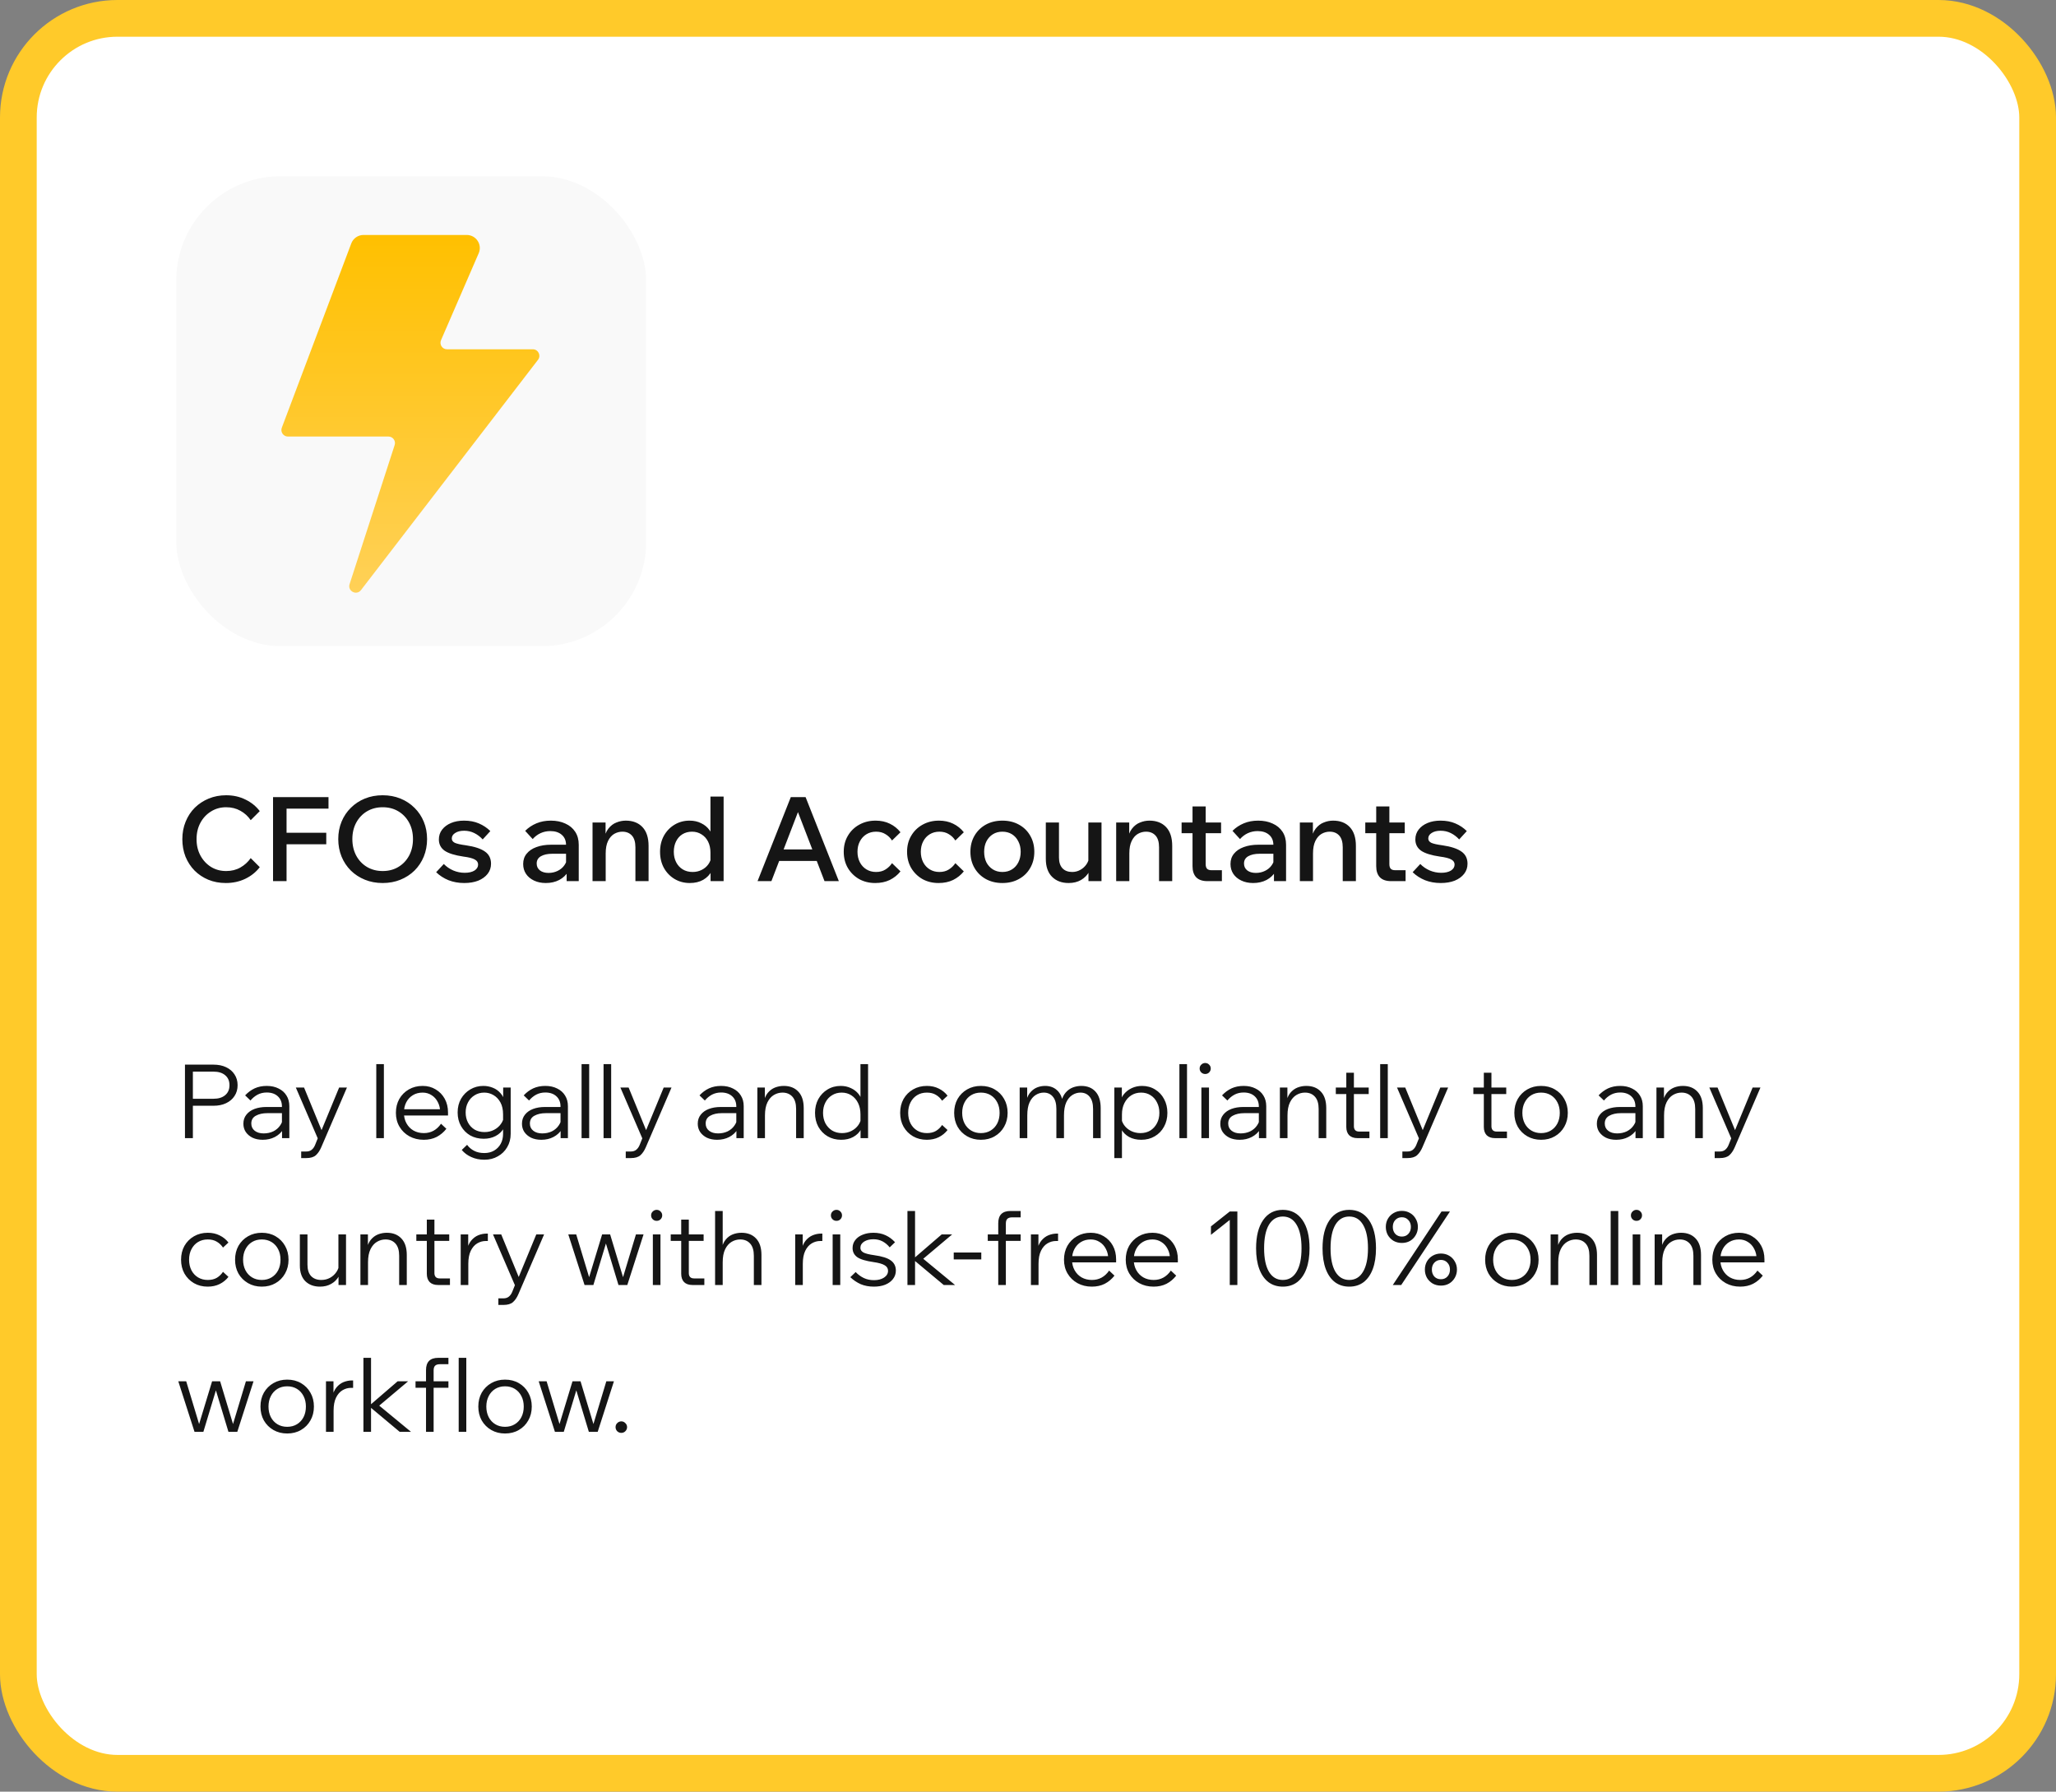
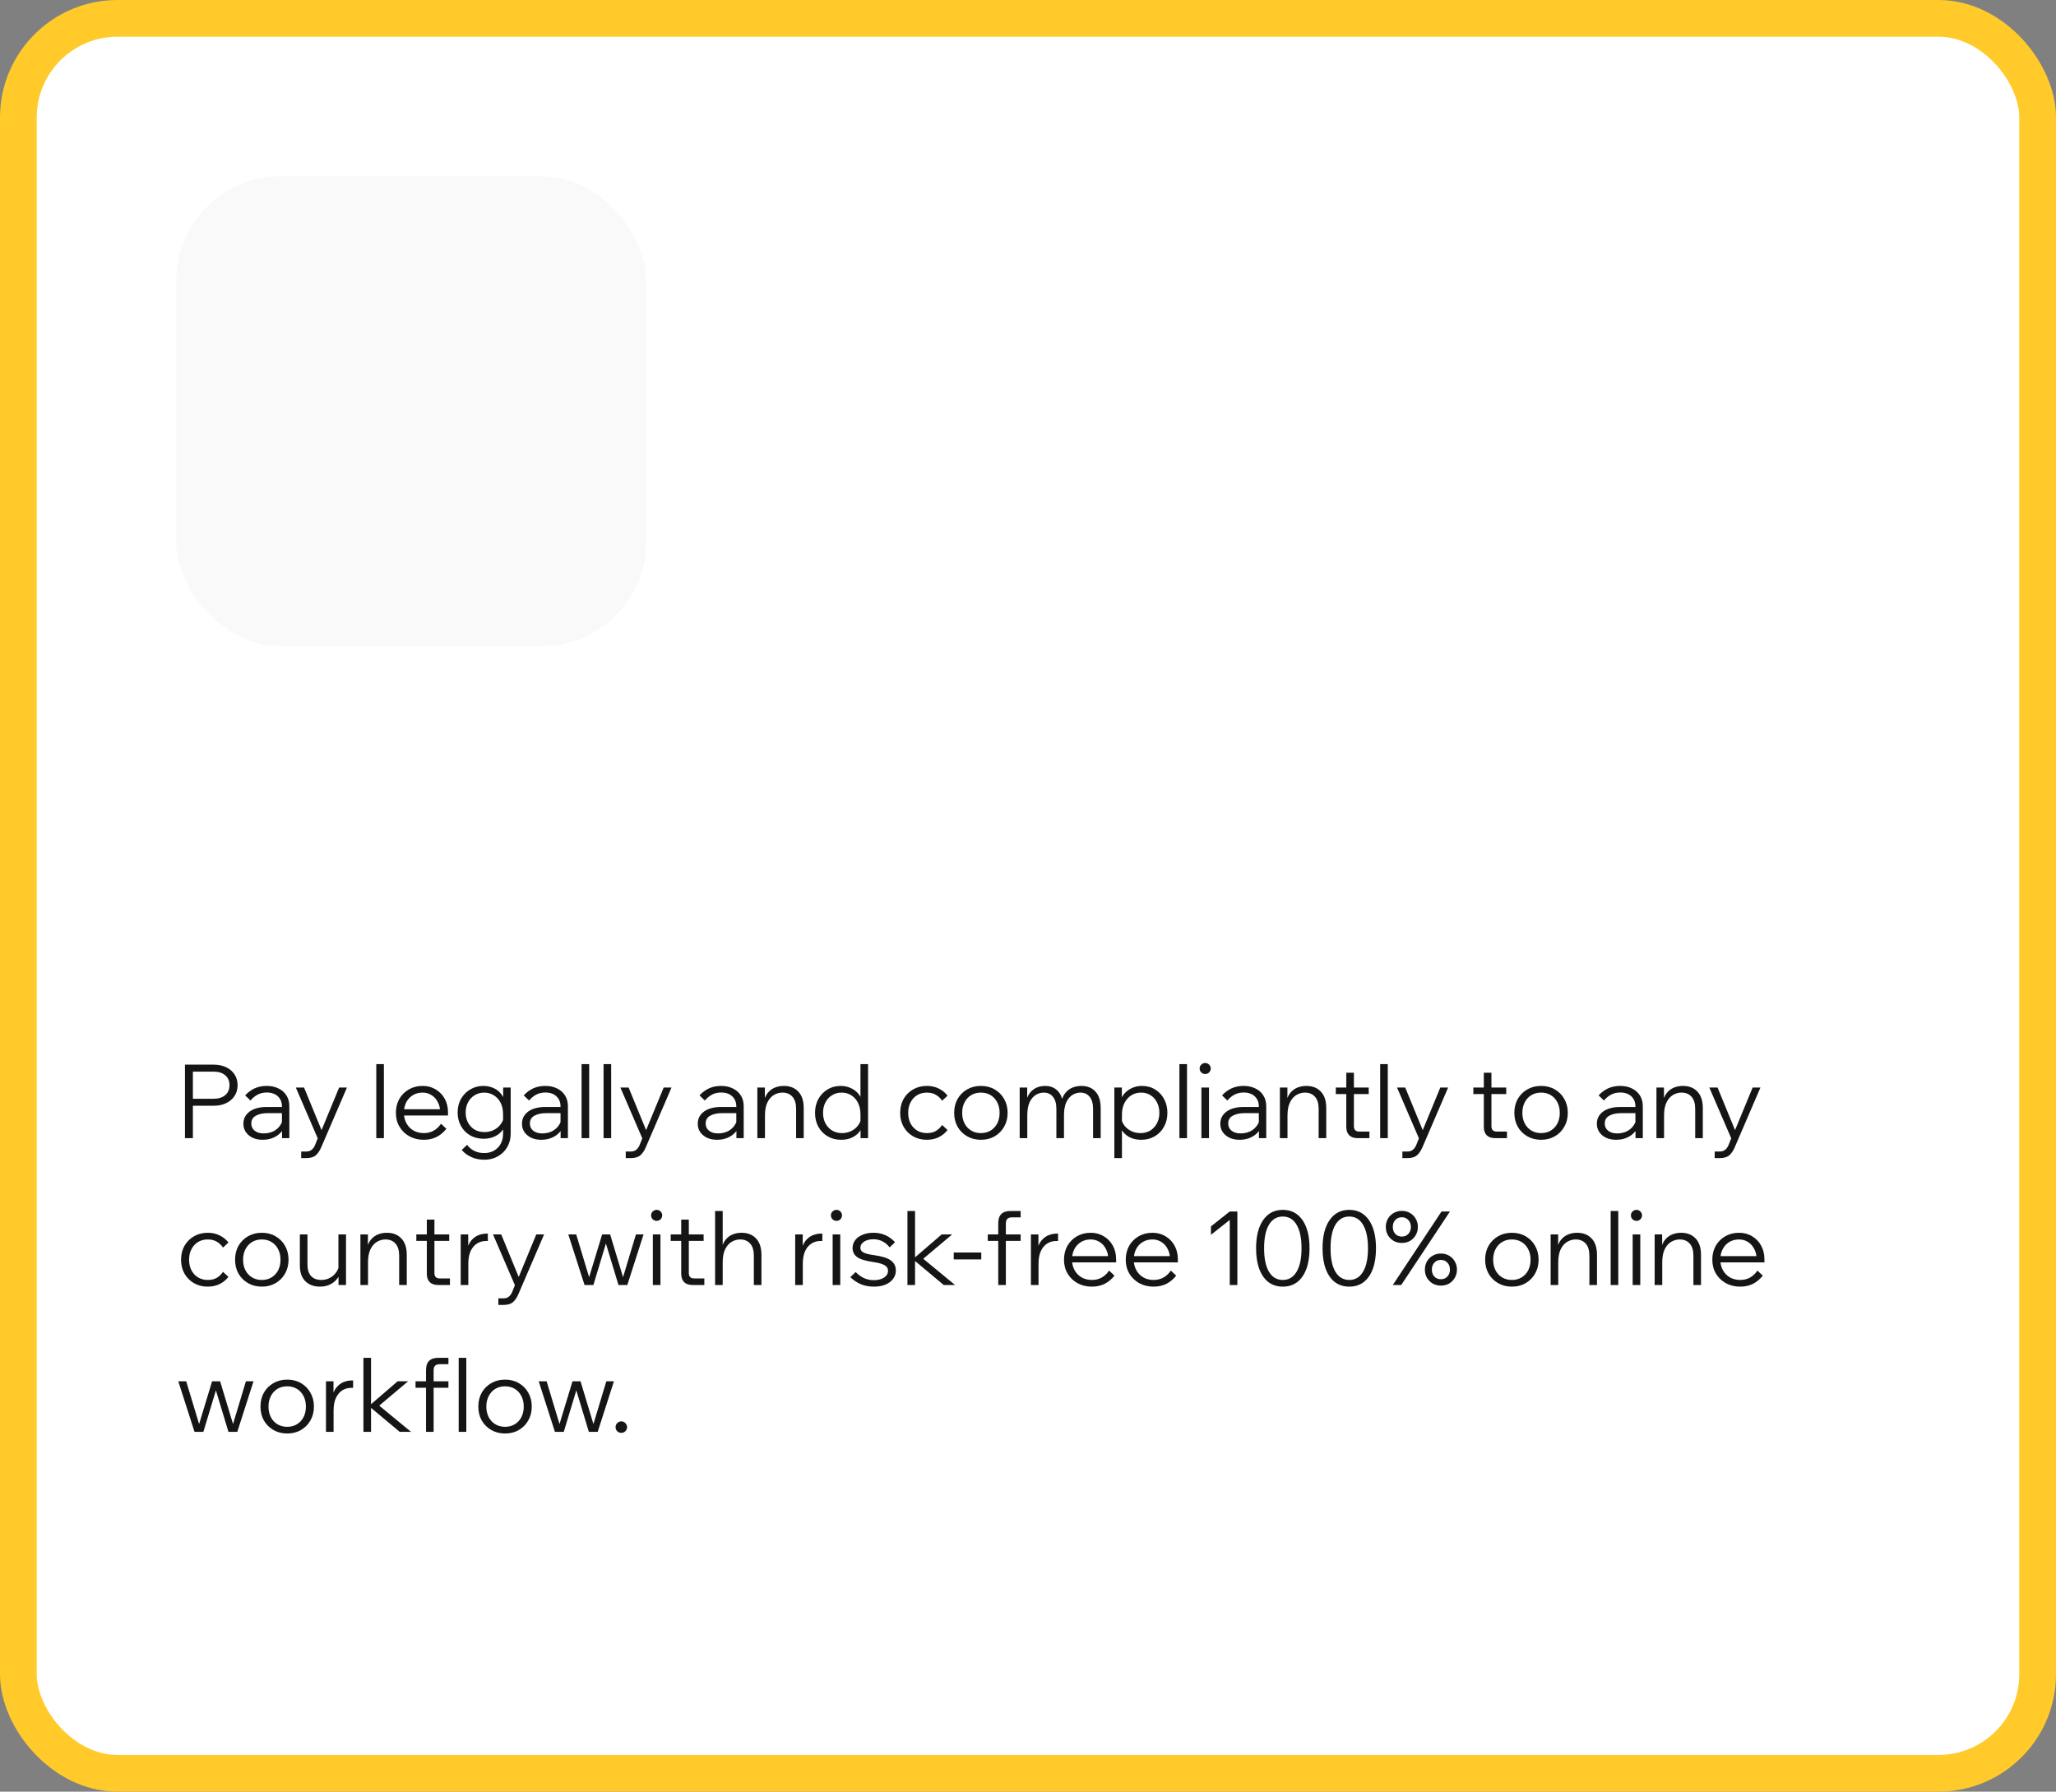
<svg xmlns="http://www.w3.org/2000/svg" width="280" height="244" viewBox="0 0 280 244" fill="none">
  <rect x="0" y="0" width="280" height="244" fill="#808080" stroke="none" />
  <rect x="2.5" y="2.5" width="275" height="239" rx="13.5" fill="white" />
  <rect x="2.5" y="2.5" width="275" height="239" rx="13.5" stroke="#FFCA2A" stroke-width="5" />
  <rect x="24" y="24" width="64" height="64" rx="14.222" fill="#F9F9F9" />
-   <path d="M38.379 58.249L47.84 33.151C48.101 32.458 48.764 32 49.504 32H63.563C64.843 32 65.703 33.311 65.194 34.485L60.061 46.327C59.807 46.914 60.237 47.569 60.877 47.569H72.566C73.303 47.569 73.72 48.416 73.27 49L49.162 80.363C48.553 81.155 47.304 80.497 47.611 79.548L53.746 60.614C53.932 60.04 53.505 59.451 52.901 59.451H39.211C38.59 59.451 38.16 58.83 38.379 58.249Z" fill="url(#paint0_linear_1043_17236)" />
-   <path d="M34.144 116.864L35.376 118.096C34.875 118.757 34.219 119.285 33.408 119.68C32.608 120.064 31.723 120.256 30.752 120.256C29.888 120.256 29.093 120.107 28.368 119.808C27.653 119.509 27.029 119.093 26.496 118.56C25.973 118.027 25.563 117.397 25.264 116.672C24.976 115.936 24.832 115.141 24.832 114.288C24.832 113.424 24.981 112.629 25.28 111.904C25.579 111.168 25.995 110.533 26.528 110C27.072 109.467 27.707 109.051 28.432 108.752C29.157 108.453 29.947 108.304 30.8 108.304C31.771 108.304 32.651 108.501 33.44 108.896C34.229 109.28 34.875 109.803 35.376 110.464L34.144 111.696C33.771 111.152 33.301 110.725 32.736 110.416C32.171 110.096 31.525 109.936 30.8 109.936C30.032 109.936 29.344 110.128 28.736 110.512C28.128 110.885 27.648 111.397 27.296 112.048C26.944 112.699 26.768 113.445 26.768 114.288C26.768 115.12 26.944 115.861 27.296 116.512C27.648 117.163 28.128 117.68 28.736 118.064C29.344 118.437 30.032 118.624 30.8 118.624C31.525 118.624 32.171 118.464 32.736 118.144C33.301 117.824 33.771 117.397 34.144 116.864ZM39.025 120H37.185V108.56H44.737V110.128H39.025V120ZM44.433 114.976H38.865V113.408H44.433V114.976ZM52.114 120.256C51.24 120.256 50.434 120.107 49.698 119.808C48.962 119.509 48.322 119.093 47.778 118.56C47.234 118.016 46.813 117.381 46.514 116.656C46.216 115.92 46.066 115.125 46.066 114.272C46.066 113.419 46.216 112.629 46.514 111.904C46.813 111.179 47.234 110.549 47.778 110.016C48.322 109.472 48.962 109.051 49.698 108.752C50.434 108.453 51.24 108.304 52.114 108.304C52.989 108.304 53.794 108.453 54.53 108.752C55.266 109.051 55.906 109.472 56.45 110.016C56.994 110.549 57.416 111.179 57.714 111.904C58.013 112.629 58.162 113.419 58.162 114.272C58.162 115.125 58.013 115.92 57.714 116.656C57.416 117.381 56.994 118.016 56.45 118.56C55.906 119.093 55.266 119.509 54.53 119.808C53.794 120.107 52.989 120.256 52.114 120.256ZM52.114 118.624C52.925 118.624 53.64 118.437 54.258 118.064C54.877 117.691 55.362 117.179 55.714 116.528C56.066 115.867 56.242 115.115 56.242 114.272C56.242 113.429 56.066 112.683 55.714 112.032C55.362 111.381 54.877 110.869 54.258 110.496C53.64 110.123 52.925 109.936 52.114 109.936C51.314 109.936 50.6 110.123 49.97 110.496C49.352 110.869 48.866 111.381 48.514 112.032C48.162 112.683 47.986 113.429 47.986 114.272C47.986 115.115 48.162 115.867 48.514 116.528C48.866 117.179 49.352 117.691 49.97 118.064C50.6 118.437 51.314 118.624 52.114 118.624ZM59.4 118.784L60.44 117.664C60.803 118.037 61.229 118.331 61.72 118.544C62.221 118.757 62.744 118.864 63.288 118.864C63.843 118.864 64.285 118.763 64.616 118.56C64.947 118.347 65.112 118.075 65.112 117.744C65.112 117.445 64.963 117.216 64.664 117.056C64.376 116.885 63.859 116.752 63.112 116.656C61.939 116.485 61.085 116.219 60.552 115.856C60.029 115.483 59.768 114.971 59.768 114.32C59.768 113.808 59.917 113.36 60.216 112.976C60.515 112.592 60.92 112.293 61.432 112.08C61.944 111.867 62.531 111.76 63.192 111.76C63.96 111.76 64.637 111.888 65.224 112.144C65.821 112.4 66.339 112.747 66.776 113.184L65.736 114.32C65.405 113.957 65.027 113.669 64.6 113.456C64.173 113.243 63.709 113.136 63.208 113.136C62.707 113.136 62.301 113.237 61.992 113.44C61.683 113.632 61.528 113.883 61.528 114.192C61.528 114.448 61.667 114.645 61.944 114.784C62.232 114.912 62.733 115.024 63.448 115.12C64.621 115.291 65.485 115.573 66.04 115.968C66.595 116.352 66.872 116.907 66.872 117.632C66.872 118.155 66.717 118.613 66.408 119.008C66.099 119.403 65.672 119.712 65.128 119.936C64.584 120.149 63.949 120.256 63.224 120.256C62.445 120.256 61.731 120.128 61.08 119.872C60.429 119.605 59.869 119.243 59.4 118.784ZM78.817 120H77.169V118.416L77.089 118.08V115.088C77.089 114.491 76.897 114.027 76.513 113.696C76.129 113.355 75.606 113.184 74.945 113.184C74.465 113.184 74.017 113.28 73.601 113.472C73.195 113.664 72.843 113.931 72.545 114.272L71.521 113.152C71.958 112.715 72.47 112.373 73.057 112.128C73.643 111.883 74.294 111.76 75.009 111.76C75.766 111.76 76.427 111.893 76.993 112.16C77.569 112.416 78.017 112.789 78.337 113.28C78.657 113.771 78.817 114.357 78.817 115.04V120ZM74.337 120.256C73.729 120.256 73.19 120.144 72.721 119.92C72.251 119.696 71.889 119.392 71.633 119.008C71.377 118.624 71.249 118.176 71.249 117.664C71.249 117.109 71.409 116.64 71.729 116.256C72.049 115.861 72.491 115.563 73.057 115.36C73.633 115.147 74.294 115.04 75.041 115.04H77.281V116.272H75.201C74.571 116.272 74.059 116.384 73.665 116.608C73.281 116.832 73.089 117.163 73.089 117.6C73.089 117.995 73.238 118.309 73.537 118.544C73.835 118.768 74.225 118.88 74.705 118.88C75.163 118.88 75.585 118.784 75.969 118.592C76.353 118.4 76.657 118.139 76.881 117.808C77.115 117.467 77.249 117.077 77.281 116.64L77.857 116.912C77.857 117.563 77.707 118.144 77.409 118.656C77.11 119.157 76.694 119.552 76.161 119.84C75.627 120.117 75.019 120.256 74.337 120.256ZM88.327 120H86.535V115.392C86.535 114.677 86.375 114.144 86.055 113.792C85.735 113.44 85.303 113.264 84.759 113.264C84.365 113.264 83.991 113.365 83.639 113.568C83.298 113.771 83.02 114.091 82.807 114.528C82.594 114.965 82.487 115.531 82.487 116.224V120H80.695V112.016H82.471V114.48H82.231C82.338 113.776 82.546 113.232 82.855 112.848C83.165 112.453 83.527 112.176 83.943 112.016C84.359 111.845 84.786 111.76 85.223 111.76C86.183 111.76 86.941 112.053 87.495 112.64C88.05 113.227 88.327 114.08 88.327 115.2V120ZM98.547 120H96.771V118.016L96.755 117.936V116.128C96.755 115.552 96.648 115.051 96.435 114.624C96.221 114.197 95.923 113.867 95.539 113.632C95.165 113.387 94.733 113.264 94.243 113.264C93.752 113.264 93.315 113.381 92.931 113.616C92.557 113.851 92.269 114.176 92.067 114.592C91.864 115.008 91.763 115.477 91.763 116C91.763 116.533 91.869 117.008 92.083 117.424C92.296 117.84 92.595 118.165 92.979 118.4C93.363 118.635 93.811 118.752 94.323 118.752C94.771 118.752 95.176 118.661 95.539 118.48C95.912 118.299 96.216 118.048 96.451 117.728C96.685 117.408 96.829 117.04 96.883 116.624L97.251 116.912C97.304 117.541 97.197 118.112 96.931 118.624C96.664 119.125 96.275 119.525 95.763 119.824C95.251 120.112 94.643 120.256 93.939 120.256C93.181 120.256 92.493 120.075 91.875 119.712C91.267 119.349 90.781 118.848 90.419 118.208C90.067 117.568 89.891 116.832 89.891 116C89.891 115.179 90.067 114.448 90.419 113.808C90.781 113.168 91.267 112.667 91.875 112.304C92.483 111.941 93.16 111.76 93.907 111.76C94.504 111.76 95.032 111.877 95.491 112.112C95.96 112.336 96.339 112.651 96.627 113.056C96.925 113.461 97.112 113.936 97.187 114.48H96.755V108.48H98.547V120ZM111.968 117.248H105.376V115.68H111.968V117.248ZM114.24 120H112.288L108.368 109.808H108.976L105.056 120H103.168L107.696 108.56H109.712L114.24 120ZM121.482 117.552L122.634 118.672C122.24 119.163 121.754 119.552 121.178 119.84C120.602 120.117 119.941 120.256 119.194 120.256C118.373 120.256 117.637 120.075 116.986 119.712C116.346 119.339 115.84 118.837 115.466 118.208C115.093 117.568 114.906 116.832 114.906 116C114.906 115.179 115.093 114.453 115.466 113.824C115.84 113.184 116.352 112.683 117.002 112.32C117.664 111.947 118.41 111.76 119.242 111.76C119.968 111.76 120.613 111.899 121.178 112.176C121.754 112.453 122.24 112.843 122.634 113.344L121.482 114.464C121.248 114.101 120.949 113.813 120.586 113.6C120.234 113.376 119.808 113.264 119.306 113.264C118.816 113.264 118.378 113.381 117.994 113.616C117.61 113.851 117.312 114.176 117.098 114.592C116.885 114.997 116.778 115.467 116.778 116C116.778 116.533 116.885 117.008 117.098 117.424C117.312 117.84 117.61 118.165 117.994 118.4C118.378 118.635 118.816 118.752 119.306 118.752C119.808 118.752 120.234 118.64 120.586 118.416C120.949 118.192 121.248 117.904 121.482 117.552ZM130.107 117.552L131.259 118.672C130.865 119.163 130.379 119.552 129.803 119.84C129.227 120.117 128.566 120.256 127.819 120.256C126.998 120.256 126.262 120.075 125.611 119.712C124.971 119.339 124.465 118.837 124.091 118.208C123.718 117.568 123.531 116.832 123.531 116C123.531 115.179 123.718 114.453 124.091 113.824C124.465 113.184 124.977 112.683 125.627 112.32C126.289 111.947 127.035 111.76 127.867 111.76C128.593 111.76 129.238 111.899 129.803 112.176C130.379 112.453 130.865 112.843 131.259 113.344L130.107 114.464C129.873 114.101 129.574 113.813 129.211 113.6C128.859 113.376 128.433 113.264 127.931 113.264C127.441 113.264 127.003 113.381 126.619 113.616C126.235 113.851 125.937 114.176 125.723 114.592C125.51 114.997 125.403 115.467 125.403 116C125.403 116.533 125.51 117.008 125.723 117.424C125.937 117.84 126.235 118.165 126.619 118.4C127.003 118.635 127.441 118.752 127.931 118.752C128.433 118.752 128.859 118.64 129.211 118.416C129.574 118.192 129.873 117.904 130.107 117.552ZM136.508 120.256C135.666 120.256 134.914 120.075 134.252 119.712C133.602 119.349 133.09 118.848 132.716 118.208C132.343 117.568 132.156 116.832 132.156 116C132.156 115.179 132.343 114.448 132.716 113.808C133.09 113.168 133.602 112.667 134.252 112.304C134.914 111.941 135.666 111.76 136.508 111.76C137.362 111.76 138.114 111.941 138.764 112.304C139.426 112.667 139.938 113.168 140.3 113.808C140.674 114.448 140.86 115.179 140.86 116C140.86 116.832 140.674 117.568 140.3 118.208C139.938 118.848 139.426 119.349 138.764 119.712C138.114 120.075 137.362 120.256 136.508 120.256ZM136.508 118.752C137.01 118.752 137.447 118.635 137.82 118.4C138.194 118.165 138.482 117.845 138.684 117.44C138.898 117.024 139.004 116.544 139.004 116C139.004 115.467 138.898 114.997 138.684 114.592C138.482 114.176 138.194 113.851 137.82 113.616C137.447 113.381 137.01 113.264 136.508 113.264C136.018 113.264 135.586 113.381 135.212 113.616C134.839 113.851 134.546 114.176 134.332 114.592C134.13 114.997 134.028 115.467 134.028 116C134.028 116.544 134.13 117.024 134.332 117.44C134.546 117.845 134.839 118.165 135.212 118.4C135.586 118.635 136.018 118.752 136.508 118.752ZM150.011 120H148.235V118.464L148.219 118.016V112.016H150.011V120ZM148.347 116.624L148.715 116.928C148.747 117.579 148.63 118.155 148.363 118.656C148.097 119.157 147.718 119.552 147.227 119.84C146.747 120.117 146.182 120.256 145.531 120.256C144.593 120.256 143.841 119.973 143.275 119.408C142.71 118.843 142.427 118.027 142.427 116.96V112.016H144.219V116.784C144.219 117.424 144.379 117.915 144.699 118.256C145.019 118.587 145.457 118.752 146.011 118.752C146.406 118.752 146.769 118.661 147.099 118.48C147.441 118.299 147.723 118.048 147.947 117.728C148.171 117.408 148.305 117.04 148.347 116.624ZM159.64 120H157.848V115.392C157.848 114.677 157.688 114.144 157.368 113.792C157.048 113.44 156.616 113.264 156.072 113.264C155.677 113.264 155.304 113.365 154.952 113.568C154.61 113.771 154.333 114.091 154.12 114.528C153.906 114.965 153.8 115.531 153.8 116.224V120H152.008V112.016H153.784V114.48H153.544C153.65 113.776 153.858 113.232 154.168 112.848C154.477 112.453 154.84 112.176 155.256 112.016C155.672 111.845 156.098 111.76 156.536 111.76C157.496 111.76 158.253 112.053 158.808 112.64C159.362 113.227 159.64 114.08 159.64 115.2V120ZM166.406 120H164.438C163.766 120 163.26 119.829 162.918 119.488C162.577 119.136 162.406 118.629 162.406 117.968V109.824H164.198V117.696C164.198 117.973 164.262 118.181 164.39 118.32C164.518 118.448 164.721 118.512 164.998 118.512H166.406V120ZM166.294 113.472H160.918V112.016H166.294V113.472ZM175.145 120H173.497V118.416L173.417 118.08V115.088C173.417 114.491 173.225 114.027 172.841 113.696C172.457 113.355 171.934 113.184 171.273 113.184C170.793 113.184 170.345 113.28 169.929 113.472C169.523 113.664 169.171 113.931 168.873 114.272L167.849 113.152C168.286 112.715 168.798 112.373 169.385 112.128C169.971 111.883 170.622 111.76 171.337 111.76C172.094 111.76 172.755 111.893 173.321 112.16C173.897 112.416 174.345 112.789 174.665 113.28C174.985 113.771 175.145 114.357 175.145 115.04V120ZM170.665 120.256C170.057 120.256 169.518 120.144 169.049 119.92C168.579 119.696 168.217 119.392 167.961 119.008C167.705 118.624 167.577 118.176 167.577 117.664C167.577 117.109 167.737 116.64 168.057 116.256C168.377 115.861 168.819 115.563 169.385 115.36C169.961 115.147 170.622 115.04 171.369 115.04H173.609V116.272H171.529C170.899 116.272 170.387 116.384 169.993 116.608C169.609 116.832 169.417 117.163 169.417 117.6C169.417 117.995 169.566 118.309 169.865 118.544C170.163 118.768 170.553 118.88 171.033 118.88C171.491 118.88 171.913 118.784 172.297 118.592C172.681 118.4 172.985 118.139 173.209 117.808C173.443 117.467 173.577 117.077 173.609 116.64L174.185 116.912C174.185 117.563 174.035 118.144 173.737 118.656C173.438 119.157 173.022 119.552 172.489 119.84C171.955 120.117 171.347 120.256 170.665 120.256ZM184.655 120H182.863V115.392C182.863 114.677 182.703 114.144 182.383 113.792C182.063 113.44 181.631 113.264 181.087 113.264C180.693 113.264 180.319 113.365 179.967 113.568C179.626 113.771 179.349 114.091 179.135 114.528C178.922 114.965 178.815 115.531 178.815 116.224V120H177.023V112.016H178.799V114.48H178.559C178.666 113.776 178.874 113.232 179.183 112.848C179.493 112.453 179.855 112.176 180.271 112.016C180.687 111.845 181.114 111.76 181.551 111.76C182.511 111.76 183.269 112.053 183.823 112.64C184.378 113.227 184.655 114.08 184.655 115.2V120ZM191.422 120H189.454C188.782 120 188.275 119.829 187.934 119.488C187.593 119.136 187.422 118.629 187.422 117.968V109.824H189.214V117.696C189.214 117.973 189.278 118.181 189.406 118.32C189.534 118.448 189.737 118.512 190.014 118.512H191.422V120ZM191.31 113.472H185.934V112.016H191.31V113.472ZM192.384 118.784L193.424 117.664C193.787 118.037 194.214 118.331 194.704 118.544C195.206 118.757 195.728 118.864 196.272 118.864C196.827 118.864 197.27 118.763 197.6 118.56C197.931 118.347 198.096 118.075 198.096 117.744C198.096 117.445 197.947 117.216 197.648 117.056C197.36 116.885 196.843 116.752 196.096 116.656C194.923 116.485 194.07 116.219 193.536 115.856C193.014 115.483 192.752 114.971 192.752 114.32C192.752 113.808 192.902 113.36 193.2 112.976C193.499 112.592 193.904 112.293 194.416 112.08C194.928 111.867 195.515 111.76 196.176 111.76C196.944 111.76 197.622 111.888 198.208 112.144C198.806 112.4 199.323 112.747 199.76 113.184L198.72 114.32C198.39 113.957 198.011 113.669 197.584 113.456C197.158 113.243 196.694 113.136 196.192 113.136C195.691 113.136 195.286 113.237 194.976 113.44C194.667 113.632 194.512 113.883 194.512 114.192C194.512 114.448 194.651 114.645 194.928 114.784C195.216 114.912 195.718 115.024 196.432 115.12C197.606 115.291 198.47 115.573 199.024 115.968C199.579 116.352 199.856 116.907 199.856 117.632C199.856 118.155 199.702 118.613 199.392 119.008C199.083 119.403 198.656 119.712 198.112 119.936C197.568 120.149 196.934 120.256 196.208 120.256C195.43 120.256 194.715 120.128 194.064 119.872C193.414 119.605 192.854 119.243 192.384 118.784Z" fill="#151515" />
  <path d="M26.268 155H25.19V144.99H29.068C29.731 144.99 30.305 145.107 30.79 145.34C31.285 145.573 31.667 145.9 31.938 146.32C32.218 146.74 32.358 147.23 32.358 147.79C32.358 148.35 32.218 148.84 31.938 149.26C31.667 149.68 31.285 150.007 30.79 150.24C30.305 150.473 29.731 150.59 29.068 150.59H26.128V149.638H29.068C29.749 149.638 30.281 149.475 30.664 149.148C31.056 148.821 31.252 148.369 31.252 147.79C31.252 147.211 31.056 146.759 30.664 146.432C30.281 146.105 29.749 145.942 29.068 145.942H26.268V155ZM39.404 155H38.41V153.656L38.396 153.264V150.688C38.396 150.109 38.209 149.647 37.836 149.302C37.463 148.957 36.959 148.784 36.324 148.784C35.867 148.784 35.451 148.882 35.078 149.078C34.714 149.274 34.392 149.54 34.112 149.876L33.384 149.176C33.767 148.765 34.196 148.448 34.672 148.224C35.157 148 35.708 147.888 36.324 147.888C36.94 147.888 37.477 148.005 37.934 148.238C38.401 148.462 38.76 148.779 39.012 149.19C39.273 149.601 39.404 150.086 39.404 150.646V155ZM35.778 155.224C35.255 155.224 34.793 155.131 34.392 154.944C34 154.748 33.692 154.487 33.468 154.16C33.253 153.833 33.146 153.46 33.146 153.04C33.146 152.555 33.281 152.144 33.552 151.808C33.823 151.463 34.191 151.201 34.658 151.024C35.134 150.847 35.671 150.758 36.268 150.758H38.536V151.598H36.408C35.783 151.598 35.26 151.715 34.84 151.948C34.429 152.172 34.224 152.527 34.224 153.012C34.224 153.423 34.378 153.749 34.686 153.992C34.994 154.235 35.4 154.356 35.904 154.356C36.389 154.356 36.828 154.263 37.22 154.076C37.612 153.88 37.925 153.609 38.158 153.264C38.401 152.919 38.536 152.522 38.564 152.074L38.984 152.312C38.984 152.872 38.844 153.371 38.564 153.81C38.293 154.249 37.915 154.594 37.43 154.846C36.945 155.098 36.394 155.224 35.778 155.224ZM46.184 148.112H47.248L43.748 156.246C43.552 156.703 43.309 157.063 43.02 157.324C42.73 157.585 42.292 157.716 41.704 157.716H41.018V156.82H41.704C42.002 156.82 42.245 156.745 42.432 156.596C42.628 156.447 42.786 156.227 42.908 155.938L43.272 155.028L40.29 148.112H41.41L44.014 154.454H43.566L46.184 148.112ZM52.28 155H51.244V144.92H52.28V155ZM60.062 153.04L60.79 153.726C60.426 154.193 59.987 154.561 59.474 154.832C58.961 155.093 58.373 155.224 57.71 155.224C56.982 155.224 56.328 155.065 55.75 154.748C55.181 154.431 54.733 153.997 54.406 153.446C54.079 152.895 53.916 152.265 53.916 151.556C53.916 150.847 54.07 150.217 54.378 149.666C54.695 149.115 55.129 148.681 55.68 148.364C56.23 148.047 56.856 147.888 57.556 147.888C58.228 147.888 58.821 148.047 59.334 148.364C59.856 148.672 60.267 149.097 60.566 149.638C60.864 150.179 61.014 150.805 61.014 151.514V151.598H59.95V151.514C59.95 150.973 59.843 150.501 59.628 150.1C59.422 149.689 59.138 149.372 58.774 149.148C58.419 148.915 58.013 148.798 57.556 148.798C57.052 148.798 56.608 148.915 56.226 149.148C55.843 149.381 55.544 149.703 55.33 150.114C55.115 150.525 55.008 151.001 55.008 151.542C55.008 152.083 55.124 152.564 55.358 152.984C55.591 153.404 55.908 153.731 56.31 153.964C56.721 154.197 57.192 154.314 57.724 154.314C58.694 154.314 59.474 153.889 60.062 153.04ZM61.014 151.92H54.784V151.066H60.79L61.014 151.514V151.92ZM69.548 154.412C69.548 155.093 69.389 155.7 69.072 156.232C68.764 156.764 68.339 157.179 67.798 157.478C67.266 157.786 66.655 157.94 65.964 157.94C65.311 157.94 64.718 157.819 64.186 157.576C63.663 157.343 63.229 157.021 62.884 156.61L63.612 155.91C63.864 156.255 64.181 156.526 64.564 156.722C64.947 156.927 65.413 157.03 65.964 157.03C66.468 157.03 66.911 156.918 67.294 156.694C67.677 156.47 67.975 156.162 68.19 155.77C68.405 155.378 68.512 154.925 68.512 154.412V151.766C68.512 151.113 68.391 150.567 68.148 150.128C67.905 149.689 67.588 149.358 67.196 149.134C66.813 148.91 66.398 148.798 65.95 148.798C65.455 148.798 65.017 148.919 64.634 149.162C64.251 149.395 63.953 149.717 63.738 150.128C63.523 150.529 63.416 150.987 63.416 151.5C63.416 152.023 63.523 152.485 63.738 152.886C63.953 153.287 64.251 153.605 64.634 153.838C65.026 154.062 65.479 154.174 65.992 154.174C66.459 154.174 66.883 154.076 67.266 153.88C67.658 153.684 67.975 153.413 68.218 153.068C68.47 152.723 68.615 152.326 68.652 151.878L68.862 152.158C68.937 152.727 68.848 153.231 68.596 153.67C68.344 154.109 67.98 154.454 67.504 154.706C67.028 154.958 66.487 155.084 65.88 155.084C65.199 155.084 64.587 154.935 64.046 154.636C63.514 154.328 63.094 153.903 62.786 153.362C62.478 152.821 62.324 152.2 62.324 151.5C62.324 150.8 62.478 150.179 62.786 149.638C63.103 149.097 63.523 148.672 64.046 148.364C64.578 148.047 65.171 147.888 65.824 147.888C66.281 147.888 66.715 147.972 67.126 148.14C67.546 148.308 67.901 148.565 68.19 148.91C68.489 149.246 68.685 149.675 68.778 150.198H68.526V148.112H69.548V154.412ZM77.343 155H76.349V153.656L76.335 153.264V150.688C76.335 150.109 76.149 149.647 75.775 149.302C75.402 148.957 74.898 148.784 74.263 148.784C73.806 148.784 73.391 148.882 73.017 149.078C72.653 149.274 72.331 149.54 72.051 149.876L71.323 149.176C71.706 148.765 72.135 148.448 72.611 148.224C73.097 148 73.647 147.888 74.263 147.888C74.879 147.888 75.416 148.005 75.873 148.238C76.34 148.462 76.699 148.779 76.951 149.19C77.213 149.601 77.343 150.086 77.343 150.646V155ZM73.717 155.224C73.195 155.224 72.733 155.131 72.331 154.944C71.939 154.748 71.631 154.487 71.407 154.16C71.193 153.833 71.085 153.46 71.085 153.04C71.085 152.555 71.221 152.144 71.491 151.808C71.762 151.463 72.131 151.201 72.597 151.024C73.073 150.847 73.61 150.758 74.207 150.758H76.475V151.598H74.347C73.722 151.598 73.199 151.715 72.779 151.948C72.369 152.172 72.163 152.527 72.163 153.012C72.163 153.423 72.317 153.749 72.625 153.992C72.933 154.235 73.339 154.356 73.843 154.356C74.329 154.356 74.767 154.263 75.159 154.076C75.551 153.88 75.864 153.609 76.097 153.264C76.34 152.919 76.475 152.522 76.503 152.074L76.923 152.312C76.923 152.872 76.783 153.371 76.503 153.81C76.233 154.249 75.855 154.594 75.369 154.846C74.884 155.098 74.333 155.224 73.717 155.224ZM80.239 155H79.203V144.92H80.239V155ZM83.233 155H82.197V144.92H83.233V155ZM90.385 148.112H91.449L87.949 156.246C87.753 156.703 87.51 157.063 87.221 157.324C86.932 157.585 86.493 157.716 85.905 157.716H85.219V156.82H85.905C86.204 156.82 86.446 156.745 86.633 156.596C86.829 156.447 86.988 156.227 87.109 155.938L87.473 155.028L84.491 148.112H85.611L88.215 154.454H87.767L90.385 148.112ZM101.283 155H100.289V153.656L100.275 153.264V150.688C100.275 150.109 100.088 149.647 99.715 149.302C99.341 148.957 98.838 148.784 98.203 148.784C97.746 148.784 97.33 148.882 96.957 149.078C96.593 149.274 96.271 149.54 95.991 149.876L95.263 149.176C95.645 148.765 96.075 148.448 96.551 148.224C97.036 148 97.587 147.888 98.203 147.888C98.819 147.888 99.356 148.005 99.813 148.238C100.28 148.462 100.639 148.779 100.891 149.19C101.152 149.601 101.283 150.086 101.283 150.646V155ZM97.657 155.224C97.134 155.224 96.672 155.131 96.271 154.944C95.879 154.748 95.571 154.487 95.347 154.16C95.132 153.833 95.025 153.46 95.025 153.04C95.025 152.555 95.16 152.144 95.431 151.808C95.701 151.463 96.07 151.201 96.537 151.024C97.013 150.847 97.549 150.758 98.147 150.758H100.415V151.598H98.287C97.662 151.598 97.139 151.715 96.719 151.948C96.308 152.172 96.103 152.527 96.103 153.012C96.103 153.423 96.257 153.749 96.565 153.992C96.873 154.235 97.279 154.356 97.783 154.356C98.268 154.356 98.707 154.263 99.099 154.076C99.491 153.88 99.803 153.609 100.037 153.264C100.28 152.919 100.415 152.522 100.443 152.074L100.863 152.312C100.863 152.872 100.723 153.371 100.443 153.81C100.172 154.249 99.794 154.594 99.309 154.846C98.823 155.098 98.273 155.224 97.657 155.224ZM109.456 155H108.42V151.024C108.42 150.287 108.252 149.731 107.916 149.358C107.58 148.985 107.127 148.798 106.558 148.798C106.147 148.798 105.76 148.905 105.396 149.12C105.032 149.335 104.738 149.671 104.514 150.128C104.29 150.585 104.178 151.178 104.178 151.906V155H103.142V148.112H104.164V150.198H103.982C104.094 149.629 104.285 149.176 104.556 148.84C104.836 148.504 105.163 148.261 105.536 148.112C105.919 147.963 106.32 147.888 106.74 147.888C107.58 147.888 108.243 148.149 108.728 148.672C109.213 149.185 109.456 149.932 109.456 150.912V155ZM118.22 155H117.198V153.124L117.184 153.11V151.766C117.184 151.178 117.077 150.665 116.862 150.226C116.647 149.778 116.344 149.428 115.952 149.176C115.569 148.924 115.126 148.798 114.622 148.798C114.127 148.798 113.689 148.919 113.306 149.162C112.923 149.395 112.625 149.722 112.41 150.142C112.195 150.553 112.088 151.024 112.088 151.556C112.088 152.088 112.195 152.564 112.41 152.984C112.634 153.395 112.937 153.721 113.32 153.964C113.712 154.197 114.16 154.314 114.664 154.314C115.14 154.314 115.569 154.216 115.952 154.02C116.344 153.824 116.661 153.553 116.904 153.208C117.147 152.853 117.287 152.457 117.324 152.018L117.52 152.298C117.595 152.849 117.511 153.348 117.268 153.796C117.025 154.235 116.666 154.585 116.19 154.846C115.723 155.098 115.177 155.224 114.552 155.224C113.861 155.224 113.245 155.065 112.704 154.748C112.172 154.431 111.752 153.997 111.444 153.446C111.145 152.895 110.996 152.265 110.996 151.556C110.996 150.856 111.145 150.231 111.444 149.68C111.752 149.129 112.167 148.695 112.69 148.378C113.222 148.051 113.824 147.888 114.496 147.888C115 147.888 115.457 147.986 115.868 148.182C116.288 148.369 116.638 148.635 116.918 148.98C117.198 149.325 117.375 149.731 117.45 150.198H117.184V144.92H118.22V155ZM128.302 153.208L129.044 153.894C128.726 154.305 128.325 154.631 127.84 154.874C127.364 155.107 126.822 155.224 126.216 155.224C125.516 155.224 124.89 155.065 124.34 154.748C123.798 154.431 123.369 153.997 123.052 153.446C122.744 152.895 122.59 152.265 122.59 151.556C122.59 150.847 122.744 150.217 123.052 149.666C123.369 149.115 123.803 148.681 124.354 148.364C124.904 148.047 125.53 147.888 126.23 147.888C126.836 147.888 127.378 148.009 127.854 148.252C128.33 148.485 128.726 148.807 129.044 149.218L128.302 149.904C128.078 149.568 127.798 149.302 127.462 149.106C127.126 148.901 126.715 148.798 126.23 148.798C125.726 148.798 125.282 148.915 124.9 149.148C124.517 149.381 124.218 149.708 124.004 150.128C123.789 150.539 123.682 151.015 123.682 151.556C123.682 152.097 123.789 152.578 124.004 152.998C124.218 153.409 124.517 153.731 124.9 153.964C125.282 154.197 125.726 154.314 126.23 154.314C126.715 154.314 127.126 154.216 127.462 154.02C127.798 153.815 128.078 153.544 128.302 153.208ZM133.585 155.224C132.885 155.224 132.26 155.065 131.709 154.748C131.158 154.431 130.724 153.997 130.407 153.446C130.099 152.895 129.945 152.265 129.945 151.556C129.945 150.847 130.099 150.217 130.407 149.666C130.724 149.115 131.158 148.681 131.709 148.364C132.26 148.047 132.885 147.888 133.585 147.888C134.294 147.888 134.92 148.047 135.461 148.364C136.012 148.681 136.441 149.115 136.749 149.666C137.066 150.217 137.225 150.847 137.225 151.556C137.225 152.265 137.066 152.895 136.749 153.446C136.441 153.997 136.012 154.431 135.461 154.748C134.92 155.065 134.294 155.224 133.585 155.224ZM133.585 154.314C134.089 154.314 134.532 154.197 134.915 153.964C135.298 153.731 135.596 153.409 135.811 152.998C136.026 152.578 136.133 152.097 136.133 151.556C136.133 151.015 136.026 150.539 135.811 150.128C135.596 149.708 135.298 149.381 134.915 149.148C134.532 148.915 134.089 148.798 133.585 148.798C133.081 148.798 132.638 148.915 132.255 149.148C131.872 149.381 131.574 149.708 131.359 150.128C131.144 150.539 131.037 151.015 131.037 151.556C131.037 152.097 131.144 152.578 131.359 152.998C131.574 153.409 131.872 153.731 132.255 153.964C132.638 154.197 133.081 154.314 133.585 154.314ZM149.899 155H148.863V151.024C148.863 150.287 148.704 149.731 148.387 149.358C148.079 148.985 147.663 148.798 147.141 148.798C146.758 148.798 146.394 148.905 146.049 149.12C145.703 149.335 145.423 149.671 145.209 150.128C145.003 150.585 144.901 151.178 144.901 151.906V155H143.865V151.024C143.865 150.287 143.706 149.731 143.389 149.358C143.081 148.985 142.665 148.798 142.143 148.798C141.76 148.798 141.396 148.905 141.051 149.12C140.705 149.335 140.425 149.671 140.211 150.128C140.005 150.585 139.903 151.178 139.903 151.906V155H138.867V148.112H139.889V149.876L139.777 149.862C139.907 149.377 140.103 148.994 140.365 148.714C140.626 148.425 140.925 148.215 141.261 148.084C141.606 147.953 141.961 147.888 142.325 147.888C142.969 147.888 143.496 148.07 143.907 148.434C144.327 148.789 144.597 149.307 144.719 149.988L144.537 150.002C144.667 149.498 144.868 149.092 145.139 148.784C145.419 148.467 145.741 148.238 146.105 148.098C146.478 147.958 146.861 147.888 147.253 147.888C148.083 147.888 148.732 148.149 149.199 148.672C149.665 149.185 149.899 149.932 149.899 150.912V155ZM152.795 157.716H151.759V148.112H152.781V150.198H152.529C152.613 149.741 152.795 149.339 153.075 148.994C153.365 148.649 153.719 148.378 154.139 148.182C154.569 147.986 155.031 147.888 155.525 147.888C156.197 147.888 156.795 148.051 157.317 148.378C157.84 148.695 158.246 149.129 158.535 149.68C158.834 150.231 158.983 150.856 158.983 151.556C158.983 152.265 158.829 152.895 158.521 153.446C158.223 153.997 157.803 154.431 157.261 154.748C156.729 155.065 156.118 155.224 155.427 155.224C154.802 155.224 154.251 155.098 153.775 154.846C153.309 154.585 152.954 154.235 152.711 153.796C152.478 153.348 152.394 152.849 152.459 152.298L152.655 152.018C152.693 152.457 152.833 152.853 153.075 153.208C153.318 153.553 153.635 153.824 154.027 154.02C154.419 154.216 154.849 154.314 155.315 154.314C155.829 154.314 156.277 154.197 156.659 153.964C157.042 153.721 157.341 153.395 157.555 152.984C157.779 152.564 157.891 152.088 157.891 151.556C157.891 151.024 157.784 150.553 157.569 150.142C157.364 149.722 157.075 149.395 156.701 149.162C156.328 148.919 155.894 148.798 155.399 148.798C154.895 148.798 154.447 148.924 154.055 149.176C153.663 149.428 153.355 149.778 153.131 150.226C152.907 150.665 152.795 151.178 152.795 151.766V157.716ZM161.655 155H160.619V144.92H161.655V155ZM164.649 155H163.613V148.112H164.649V155ZM164.131 146.264C163.925 146.264 163.748 146.194 163.599 146.054C163.449 145.905 163.375 145.727 163.375 145.522C163.375 145.307 163.449 145.13 163.599 144.99C163.748 144.841 163.925 144.766 164.131 144.766C164.345 144.766 164.523 144.841 164.663 144.99C164.812 145.13 164.887 145.307 164.887 145.522C164.887 145.727 164.812 145.905 164.663 146.054C164.523 146.194 164.345 146.264 164.131 146.264ZM172.445 155H171.451V153.656L171.437 153.264V150.688C171.437 150.109 171.25 149.647 170.877 149.302C170.504 148.957 170 148.784 169.365 148.784C168.908 148.784 168.492 148.882 168.119 149.078C167.755 149.274 167.433 149.54 167.153 149.876L166.425 149.176C166.808 148.765 167.237 148.448 167.713 148.224C168.198 148 168.749 147.888 169.365 147.888C169.981 147.888 170.518 148.005 170.975 148.238C171.442 148.462 171.801 148.779 172.053 149.19C172.314 149.601 172.445 150.086 172.445 150.646V155ZM168.819 155.224C168.296 155.224 167.834 155.131 167.433 154.944C167.041 154.748 166.733 154.487 166.509 154.16C166.294 153.833 166.187 153.46 166.187 153.04C166.187 152.555 166.322 152.144 166.593 151.808C166.864 151.463 167.232 151.201 167.699 151.024C168.175 150.847 168.712 150.758 169.309 150.758H171.577V151.598H169.449C168.824 151.598 168.301 151.715 167.881 151.948C167.47 152.172 167.265 152.527 167.265 153.012C167.265 153.423 167.419 153.749 167.727 153.992C168.035 154.235 168.441 154.356 168.945 154.356C169.43 154.356 169.869 154.263 170.261 154.076C170.653 153.88 170.966 153.609 171.199 153.264C171.442 152.919 171.577 152.522 171.605 152.074L172.025 152.312C172.025 152.872 171.885 153.371 171.605 153.81C171.334 154.249 170.956 154.594 170.471 154.846C169.986 155.098 169.435 155.224 168.819 155.224ZM180.618 155H179.582V151.024C179.582 150.287 179.414 149.731 179.078 149.358C178.742 148.985 178.29 148.798 177.72 148.798C177.31 148.798 176.922 148.905 176.558 149.12C176.194 149.335 175.9 149.671 175.676 150.128C175.452 150.585 175.34 151.178 175.34 151.906V155H174.304V148.112H175.326V150.198H175.144C175.256 149.629 175.448 149.176 175.718 148.84C175.998 148.504 176.325 148.261 176.698 148.112C177.081 147.963 177.482 147.888 177.902 147.888C178.742 147.888 179.405 148.149 179.89 148.672C180.376 149.185 180.618 149.932 180.618 150.912V155ZM186.498 155H184.874C184.389 155 184.011 154.869 183.74 154.608C183.479 154.337 183.348 153.959 183.348 153.474V146.096H184.384V153.39C184.384 153.614 184.445 153.791 184.566 153.922C184.687 154.043 184.865 154.104 185.098 154.104H186.498V155ZM186.4 148.994H181.92V148.112H186.4V148.994ZM188.998 155H187.962V144.92H188.998V155ZM196.151 148.112H197.215L193.715 156.246C193.519 156.703 193.276 157.063 192.987 157.324C192.697 157.585 192.259 157.716 191.671 157.716H190.985V156.82H191.671C191.969 156.82 192.212 156.745 192.399 156.596C192.595 156.447 192.753 156.227 192.875 155.938L193.239 155.028L190.257 148.112H191.377L193.981 154.454H193.533L196.151 148.112ZM205.228 155H203.604C203.119 155 202.741 154.869 202.47 154.608C202.209 154.337 202.078 153.959 202.078 153.474V146.096H203.114V153.39C203.114 153.614 203.175 153.791 203.296 153.922C203.418 154.043 203.595 154.104 203.828 154.104H205.228V155ZM205.13 148.994H200.65V148.112H205.13V148.994ZM209.874 155.224C209.174 155.224 208.549 155.065 207.998 154.748C207.448 154.431 207.014 153.997 206.696 153.446C206.388 152.895 206.234 152.265 206.234 151.556C206.234 150.847 206.388 150.217 206.696 149.666C207.014 149.115 207.448 148.681 207.998 148.364C208.549 148.047 209.174 147.888 209.874 147.888C210.584 147.888 211.209 148.047 211.75 148.364C212.301 148.681 212.73 149.115 213.038 149.666C213.356 150.217 213.514 150.847 213.514 151.556C213.514 152.265 213.356 152.895 213.038 153.446C212.73 153.997 212.301 154.431 211.75 154.748C211.209 155.065 210.584 155.224 209.874 155.224ZM209.874 154.314C210.378 154.314 210.822 154.197 211.204 153.964C211.587 153.731 211.886 153.409 212.1 152.998C212.315 152.578 212.422 152.097 212.422 151.556C212.422 151.015 212.315 150.539 212.1 150.128C211.886 149.708 211.587 149.381 211.204 149.148C210.822 148.915 210.378 148.798 209.874 148.798C209.37 148.798 208.927 148.915 208.544 149.148C208.162 149.381 207.863 149.708 207.648 150.128C207.434 150.539 207.326 151.015 207.326 151.556C207.326 152.097 207.434 152.578 207.648 152.998C207.863 153.409 208.162 153.731 208.544 153.964C208.927 154.197 209.37 154.314 209.874 154.314ZM223.728 155H222.734V153.656L222.72 153.264V150.688C222.72 150.109 222.533 149.647 222.16 149.302C221.787 148.957 221.283 148.784 220.648 148.784C220.191 148.784 219.775 148.882 219.402 149.078C219.038 149.274 218.716 149.54 218.436 149.876L217.708 149.176C218.091 148.765 218.52 148.448 218.996 148.224C219.481 148 220.032 147.888 220.648 147.888C221.264 147.888 221.801 148.005 222.258 148.238C222.725 148.462 223.084 148.779 223.336 149.19C223.597 149.601 223.728 150.086 223.728 150.646V155ZM220.102 155.224C219.579 155.224 219.117 155.131 218.716 154.944C218.324 154.748 218.016 154.487 217.792 154.16C217.577 153.833 217.47 153.46 217.47 153.04C217.47 152.555 217.605 152.144 217.876 151.808C218.147 151.463 218.515 151.201 218.982 151.024C219.458 150.847 219.995 150.758 220.592 150.758H222.86V151.598H220.732C220.107 151.598 219.584 151.715 219.164 151.948C218.753 152.172 218.548 152.527 218.548 153.012C218.548 153.423 218.702 153.749 219.01 153.992C219.318 154.235 219.724 154.356 220.228 154.356C220.713 154.356 221.152 154.263 221.544 154.076C221.936 153.88 222.249 153.609 222.482 153.264C222.725 152.919 222.86 152.522 222.888 152.074L223.308 152.312C223.308 152.872 223.168 153.371 222.888 153.81C222.617 154.249 222.239 154.594 221.754 154.846C221.269 155.098 220.718 155.224 220.102 155.224ZM231.901 155H230.865V151.024C230.865 150.287 230.697 149.731 230.361 149.358C230.025 148.985 229.573 148.798 229.003 148.798C228.593 148.798 228.205 148.905 227.841 149.12C227.477 149.335 227.183 149.671 226.959 150.128C226.735 150.585 226.623 151.178 226.623 151.906V155H225.587V148.112H226.609V150.198H226.427C226.539 149.629 226.731 149.176 227.001 148.84C227.281 148.504 227.608 148.261 227.981 148.112C228.364 147.963 228.765 147.888 229.185 147.888C230.025 147.888 230.688 148.149 231.173 148.672C231.659 149.185 231.901 149.932 231.901 150.912V155ZM238.684 148.112H239.748L236.248 156.246C236.052 156.703 235.809 157.063 235.52 157.324C235.23 157.585 234.792 157.716 234.204 157.716H233.518V156.82H234.204C234.502 156.82 234.745 156.745 234.932 156.596C235.128 156.447 235.286 156.227 235.408 155.938L235.772 155.028L232.79 148.112H233.91L236.514 154.454H236.066L238.684 148.112ZM30.37 173.208L31.112 173.894C30.795 174.305 30.393 174.631 29.908 174.874C29.432 175.107 28.891 175.224 28.284 175.224C27.584 175.224 26.959 175.065 26.408 174.748C25.867 174.431 25.437 173.997 25.12 173.446C24.812 172.895 24.658 172.265 24.658 171.556C24.658 170.847 24.812 170.217 25.12 169.666C25.437 169.115 25.871 168.681 26.422 168.364C26.973 168.047 27.598 167.888 28.298 167.888C28.905 167.888 29.446 168.009 29.922 168.252C30.398 168.485 30.795 168.807 31.112 169.218L30.37 169.904C30.146 169.568 29.866 169.302 29.53 169.106C29.194 168.901 28.783 168.798 28.298 168.798C27.794 168.798 27.351 168.915 26.968 169.148C26.585 169.381 26.287 169.708 26.072 170.128C25.857 170.539 25.75 171.015 25.75 171.556C25.75 172.097 25.857 172.578 26.072 172.998C26.287 173.409 26.585 173.731 26.968 173.964C27.351 174.197 27.794 174.314 28.298 174.314C28.783 174.314 29.194 174.216 29.53 174.02C29.866 173.815 30.146 173.544 30.37 173.208ZM35.654 175.224C34.953 175.224 34.328 175.065 33.778 174.748C33.227 174.431 32.793 173.997 32.475 173.446C32.167 172.895 32.014 172.265 32.014 171.556C32.014 170.847 32.167 170.217 32.475 169.666C32.793 169.115 33.227 168.681 33.778 168.364C34.328 168.047 34.953 167.888 35.654 167.888C36.363 167.888 36.988 168.047 37.529 168.364C38.08 168.681 38.51 169.115 38.818 169.666C39.135 170.217 39.294 170.847 39.294 171.556C39.294 172.265 39.135 172.895 38.818 173.446C38.51 173.997 38.08 174.431 37.529 174.748C36.988 175.065 36.363 175.224 35.654 175.224ZM35.654 174.314C36.157 174.314 36.601 174.197 36.983 173.964C37.366 173.731 37.665 173.409 37.88 172.998C38.094 172.578 38.202 172.097 38.202 171.556C38.202 171.015 38.094 170.539 37.88 170.128C37.665 169.708 37.366 169.381 36.983 169.148C36.601 168.915 36.157 168.798 35.654 168.798C35.15 168.798 34.706 168.915 34.324 169.148C33.941 169.381 33.642 169.708 33.428 170.128C33.213 170.539 33.105 171.015 33.105 171.556C33.105 172.097 33.213 172.578 33.428 172.998C33.642 173.409 33.941 173.731 34.324 173.964C34.706 174.197 35.15 174.314 35.654 174.314ZM47.123 175H46.101V173.656L46.087 173.264V168.112H47.123V175ZM46.227 172.018L46.437 172.312C46.484 172.872 46.386 173.371 46.143 173.81C45.9 174.249 45.555 174.594 45.107 174.846C44.668 175.098 44.16 175.224 43.581 175.224C42.75 175.224 42.083 174.977 41.579 174.482C41.084 173.987 40.837 173.273 40.837 172.34V168.112H41.873V172.228C41.873 172.909 42.036 173.427 42.363 173.782C42.699 174.137 43.166 174.314 43.763 174.314C44.183 174.314 44.57 174.221 44.925 174.034C45.289 173.838 45.588 173.567 45.821 173.222C46.054 172.877 46.19 172.475 46.227 172.018ZM55.398 175H54.361V171.024C54.361 170.287 54.194 169.731 53.858 169.358C53.522 168.985 53.069 168.798 52.499 168.798C52.089 168.798 51.702 168.905 51.337 169.12C50.974 169.335 50.679 169.671 50.456 170.128C50.231 170.585 50.12 171.178 50.12 171.906V175H49.084V168.112H50.105V170.198H49.923C50.035 169.629 50.227 169.176 50.498 168.84C50.778 168.504 51.104 168.261 51.477 168.112C51.86 167.963 52.261 167.888 52.681 167.888C53.522 167.888 54.184 168.149 54.669 168.672C55.155 169.185 55.398 169.932 55.398 170.912V175ZM61.277 175H59.653C59.168 175 58.79 174.869 58.519 174.608C58.258 174.337 58.127 173.959 58.127 173.474V166.096H59.163V173.39C59.163 173.614 59.224 173.791 59.345 173.922C59.467 174.043 59.644 174.104 59.877 174.104H61.277V175ZM61.179 168.994H56.699V168.112H61.179V168.994ZM66.438 168V169.008H66.158C65.747 169.008 65.36 169.115 64.996 169.33C64.632 169.545 64.338 169.881 64.114 170.338C63.89 170.795 63.778 171.388 63.778 172.116V175H62.742V168.112H63.764V170.296H63.582C63.694 169.736 63.89 169.288 64.17 168.952C64.45 168.616 64.772 168.373 65.136 168.224C65.509 168.075 65.892 168 66.284 168H66.438ZM73.035 168.112H74.099L70.599 176.246C70.403 176.703 70.161 177.063 69.871 177.324C69.582 177.585 69.143 177.716 68.555 177.716H67.869V176.82H68.555C68.854 176.82 69.097 176.745 69.283 176.596C69.479 176.447 69.638 176.227 69.759 175.938L70.123 175.028L67.141 168.112H68.261L70.865 174.454H70.417L73.035 168.112ZM85.431 175H84.227L82.407 168.98H82.631L80.811 175H79.607L77.395 168.112H78.473L80.433 174.608H80.027L82.001 168.112H83.093L85.053 174.608H84.647L86.607 168.112H87.643L85.431 175ZM89.946 175H88.91V168.112H89.946V175ZM89.428 166.264C89.222 166.264 89.045 166.194 88.896 166.054C88.746 165.905 88.672 165.727 88.672 165.522C88.672 165.307 88.746 165.13 88.896 164.99C89.045 164.841 89.222 164.766 89.428 164.766C89.642 164.766 89.82 164.841 89.96 164.99C90.109 165.13 90.184 165.307 90.184 165.522C90.184 165.727 90.109 165.905 89.96 166.054C89.82 166.194 89.642 166.264 89.428 166.264ZM95.922 175H94.298C93.812 175 93.434 174.869 93.164 174.608C92.903 174.337 92.772 173.959 92.772 173.474V166.096H93.808V173.39C93.808 173.614 93.868 173.791 93.99 173.922C94.111 174.043 94.288 174.104 94.522 174.104H95.922V175ZM95.824 168.994H91.344V168.112H95.824V168.994ZM103.7 175H102.664V171.024C102.664 170.287 102.496 169.731 102.16 169.358C101.824 168.985 101.372 168.798 100.802 168.798C100.392 168.798 100.004 168.905 99.64 169.12C99.276 169.335 98.982 169.671 98.758 170.128C98.534 170.585 98.422 171.178 98.422 171.906V175H97.386V164.92H98.422V170.198H98.24C98.352 169.629 98.544 169.176 98.814 168.84C99.085 168.504 99.407 168.261 99.78 168.112C100.163 167.963 100.564 167.888 100.984 167.888C101.824 167.888 102.487 168.149 102.972 168.672C103.458 169.185 103.7 169.932 103.7 170.912V175ZM111.992 168V169.008H111.712C111.302 169.008 110.914 169.115 110.55 169.33C110.186 169.545 109.892 169.881 109.668 170.338C109.444 170.795 109.332 171.388 109.332 172.116V175H108.296V168.112H109.318V170.296H109.136C109.248 169.736 109.444 169.288 109.724 168.952C110.004 168.616 110.326 168.373 110.69 168.224C111.064 168.075 111.446 168 111.838 168H111.992ZM114.432 175H113.396V168.112H114.432V175ZM113.914 166.264C113.709 166.264 113.531 166.194 113.382 166.054C113.233 165.905 113.158 165.727 113.158 165.522C113.158 165.307 113.233 165.13 113.382 164.99C113.531 164.841 113.709 164.766 113.914 164.766C114.129 164.766 114.306 164.841 114.446 164.99C114.595 165.13 114.67 165.307 114.67 165.522C114.67 165.727 114.595 165.905 114.446 166.054C114.306 166.194 114.129 166.264 113.914 166.264ZM115.802 173.936L116.53 173.236C116.857 173.581 117.225 173.852 117.636 174.048C118.047 174.244 118.509 174.342 119.022 174.342C119.582 174.342 120.039 174.225 120.394 173.992C120.758 173.749 120.94 173.441 120.94 173.068C120.94 172.741 120.786 172.489 120.478 172.312C120.179 172.125 119.671 171.981 118.952 171.878C117.907 171.729 117.169 171.505 116.74 171.206C116.32 170.898 116.11 170.487 116.11 169.974C116.11 169.554 116.231 169.19 116.474 168.882C116.717 168.565 117.053 168.322 117.482 168.154C117.911 167.977 118.401 167.888 118.952 167.888C119.568 167.888 120.119 168 120.604 168.224C121.089 168.448 121.519 168.765 121.892 169.176L121.164 169.876C120.884 169.531 120.562 169.26 120.198 169.064C119.834 168.868 119.419 168.77 118.952 168.77C118.439 168.77 118.014 168.877 117.678 169.092C117.342 169.307 117.174 169.591 117.174 169.946C117.174 170.207 117.314 170.417 117.594 170.576C117.883 170.725 118.369 170.847 119.05 170.94C120.133 171.089 120.893 171.332 121.332 171.668C121.78 171.995 122.004 172.452 122.004 173.04C122.004 173.469 121.873 173.852 121.612 174.188C121.36 174.515 121.01 174.771 120.562 174.958C120.114 175.135 119.601 175.224 119.022 175.224C118.35 175.224 117.748 175.112 117.216 174.888C116.693 174.655 116.222 174.337 115.802 173.936ZM124.618 175H123.582V164.92H124.618V175ZM130.064 175H128.524L124.254 171.43H124.394L128.244 168.112H129.672L125.584 171.556V171.304L130.064 175ZM133.638 171.514H129.886V170.576H133.638V171.514ZM136.984 175H135.948V166.586C135.948 165.475 136.503 164.92 137.614 164.92H139V165.788H137.838C137.539 165.788 137.32 165.858 137.18 165.998C137.049 166.129 136.984 166.343 136.984 166.642V175ZM139 168.994H134.52V168.112H139V168.994ZM144.094 168V169.008H143.814C143.403 169.008 143.016 169.115 142.652 169.33C142.288 169.545 141.994 169.881 141.77 170.338C141.546 170.795 141.434 171.388 141.434 172.116V175H140.398V168.112H141.42V170.296H141.238C141.35 169.736 141.546 169.288 141.826 168.952C142.106 168.616 142.428 168.373 142.792 168.224C143.165 168.075 143.548 168 143.94 168H144.094ZM151.048 173.04L151.776 173.726C151.412 174.193 150.973 174.561 150.46 174.832C149.947 175.093 149.359 175.224 148.696 175.224C147.968 175.224 147.315 175.065 146.736 174.748C146.167 174.431 145.719 173.997 145.392 173.446C145.065 172.895 144.902 172.265 144.902 171.556C144.902 170.847 145.056 170.217 145.364 169.666C145.681 169.115 146.115 168.681 146.666 168.364C147.217 168.047 147.842 167.888 148.542 167.888C149.214 167.888 149.807 168.047 150.32 168.364C150.843 168.672 151.253 169.097 151.552 169.638C151.851 170.179 152 170.805 152 171.514V171.598H150.936V171.514C150.936 170.973 150.829 170.501 150.614 170.1C150.409 169.689 150.124 169.372 149.76 169.148C149.405 168.915 148.999 168.798 148.542 168.798C148.038 168.798 147.595 168.915 147.212 169.148C146.829 169.381 146.531 169.703 146.316 170.114C146.101 170.525 145.994 171.001 145.994 171.542C145.994 172.083 146.111 172.564 146.344 172.984C146.577 173.404 146.895 173.731 147.296 173.964C147.707 174.197 148.178 174.314 148.71 174.314C149.681 174.314 150.46 173.889 151.048 173.04ZM152 171.92H145.77V171.066H151.776L152 171.514V171.92ZM159.456 173.04L160.184 173.726C159.82 174.193 159.382 174.561 158.868 174.832C158.355 175.093 157.767 175.224 157.104 175.224C156.376 175.224 155.723 175.065 155.144 174.748C154.575 174.431 154.127 173.997 153.8 173.446C153.474 172.895 153.31 172.265 153.31 171.556C153.31 170.847 153.464 170.217 153.772 169.666C154.09 169.115 154.524 168.681 155.074 168.364C155.625 168.047 156.25 167.888 156.95 167.888C157.622 167.888 158.215 168.047 158.728 168.364C159.251 168.672 159.662 169.097 159.96 169.638C160.259 170.179 160.408 170.805 160.408 171.514V171.598H159.344V171.514C159.344 170.973 159.237 170.501 159.022 170.1C158.817 169.689 158.532 169.372 158.168 169.148C157.814 168.915 157.408 168.798 156.95 168.798C156.446 168.798 156.003 168.915 155.62 169.148C155.238 169.381 154.939 169.703 154.724 170.114C154.51 170.525 154.402 171.001 154.402 171.542C154.402 172.083 154.519 172.564 154.752 172.984C154.986 173.404 155.303 173.731 155.704 173.964C156.115 174.197 156.586 174.314 157.118 174.314C158.089 174.314 158.868 173.889 159.456 173.04ZM160.408 171.92H154.178V171.066H160.184L160.408 171.514V171.92ZM167.477 164.99H168.513V175H167.477V166.138L164.915 168.168V167.02L167.477 164.99ZM174.702 175.224C173.946 175.224 173.292 175.019 172.742 174.608C172.2 174.188 171.785 173.591 171.496 172.816C171.206 172.032 171.062 171.094 171.062 170.002C171.062 168.359 171.384 167.076 172.028 166.152C172.672 165.228 173.563 164.766 174.702 164.766C175.84 164.766 176.732 165.228 177.376 166.152C178.02 167.076 178.342 168.359 178.342 170.002C178.342 171.094 178.197 172.032 177.908 172.816C177.618 173.591 177.203 174.188 176.662 174.608C176.12 175.019 175.467 175.224 174.702 175.224ZM174.702 174.314C175.514 174.314 176.139 173.941 176.578 173.194C177.026 172.447 177.25 171.383 177.25 170.002C177.25 168.611 177.026 167.543 176.578 166.796C176.139 166.049 175.514 165.676 174.702 165.676C173.89 165.676 173.26 166.049 172.812 166.796C172.373 167.543 172.154 168.611 172.154 170.002C172.154 171.383 172.373 172.447 172.812 173.194C173.26 173.941 173.89 174.314 174.702 174.314ZM183.752 175.224C182.996 175.224 182.343 175.019 181.792 174.608C181.251 174.188 180.836 173.591 180.546 172.816C180.257 172.032 180.112 171.094 180.112 170.002C180.112 168.359 180.434 167.076 181.078 166.152C181.722 165.228 182.614 164.766 183.752 164.766C184.891 164.766 185.782 165.228 186.426 166.152C187.07 167.076 187.392 168.359 187.392 170.002C187.392 171.094 187.248 172.032 186.958 172.816C186.669 173.591 186.254 174.188 185.712 174.608C185.171 175.019 184.518 175.224 183.752 175.224ZM183.752 174.314C184.564 174.314 185.19 173.941 185.628 173.194C186.076 172.447 186.3 171.383 186.3 170.002C186.3 168.611 186.076 167.543 185.628 166.796C185.19 166.049 184.564 165.676 183.752 165.676C182.94 165.676 182.31 166.049 181.862 166.796C181.424 167.543 181.204 168.611 181.204 170.002C181.204 171.383 181.424 172.447 181.862 173.194C182.31 173.941 182.94 174.314 183.752 174.314ZM190.829 175H189.681L196.317 164.99H197.465L190.829 175ZM196.233 175.084C195.823 175.084 195.449 174.991 195.113 174.804C194.787 174.608 194.525 174.347 194.329 174.02C194.143 173.684 194.049 173.311 194.049 172.9C194.049 172.489 194.143 172.121 194.329 171.794C194.525 171.458 194.787 171.197 195.113 171.01C195.449 170.814 195.823 170.716 196.233 170.716C196.653 170.716 197.027 170.814 197.353 171.01C197.68 171.197 197.937 171.458 198.123 171.794C198.319 172.121 198.417 172.489 198.417 172.9C198.417 173.311 198.319 173.684 198.123 174.02C197.937 174.347 197.68 174.608 197.353 174.804C197.027 174.991 196.653 175.084 196.233 175.084ZM196.233 174.216C196.597 174.216 196.891 174.095 197.115 173.852C197.349 173.6 197.465 173.283 197.465 172.9C197.465 172.517 197.349 172.205 197.115 171.962C196.891 171.71 196.597 171.584 196.233 171.584C195.869 171.584 195.571 171.71 195.337 171.962C195.113 172.205 195.001 172.517 195.001 172.9C195.001 173.283 195.113 173.6 195.337 173.852C195.571 174.095 195.869 174.216 196.233 174.216ZM190.913 169.274C190.503 169.274 190.129 169.181 189.793 168.994C189.467 168.798 189.205 168.537 189.009 168.21C188.823 167.874 188.729 167.501 188.729 167.09C188.729 166.679 188.823 166.311 189.009 165.984C189.205 165.648 189.467 165.387 189.793 165.2C190.129 165.004 190.503 164.906 190.913 164.906C191.333 164.906 191.707 165.004 192.033 165.2C192.36 165.387 192.617 165.648 192.803 165.984C192.999 166.311 193.097 166.679 193.097 167.09C193.097 167.501 192.999 167.874 192.803 168.21C192.617 168.537 192.36 168.798 192.033 168.994C191.707 169.181 191.333 169.274 190.913 169.274ZM190.913 168.406C191.277 168.406 191.571 168.285 191.795 168.042C192.029 167.79 192.145 167.473 192.145 167.09C192.145 166.707 192.029 166.395 191.795 166.152C191.571 165.9 191.277 165.774 190.913 165.774C190.549 165.774 190.251 165.9 190.017 166.152C189.793 166.395 189.681 166.707 189.681 167.09C189.681 167.473 189.793 167.79 190.017 168.042C190.251 168.285 190.549 168.406 190.913 168.406ZM205.896 175.224C205.196 175.224 204.57 175.065 204.02 174.748C203.469 174.431 203.035 173.997 202.718 173.446C202.41 172.895 202.256 172.265 202.256 171.556C202.256 170.847 202.41 170.217 202.718 169.666C203.035 169.115 203.469 168.681 204.02 168.364C204.57 168.047 205.196 167.888 205.896 167.888C206.605 167.888 207.23 168.047 207.772 168.364C208.322 168.681 208.752 169.115 209.06 169.666C209.377 170.217 209.536 170.847 209.536 171.556C209.536 172.265 209.377 172.895 209.06 173.446C208.752 173.997 208.322 174.431 207.772 174.748C207.23 175.065 206.605 175.224 205.896 175.224ZM205.896 174.314C206.4 174.314 206.843 174.197 207.226 173.964C207.608 173.731 207.907 173.409 208.122 172.998C208.336 172.578 208.444 172.097 208.444 171.556C208.444 171.015 208.336 170.539 208.122 170.128C207.907 169.708 207.608 169.381 207.226 169.148C206.843 168.915 206.4 168.798 205.896 168.798C205.392 168.798 204.948 168.915 204.566 169.148C204.183 169.381 203.884 169.708 203.67 170.128C203.455 170.539 203.348 171.015 203.348 171.556C203.348 172.097 203.455 172.578 203.67 172.998C203.884 173.409 204.183 173.731 204.566 173.964C204.948 174.197 205.392 174.314 205.896 174.314ZM217.491 175H216.455V171.024C216.455 170.287 216.287 169.731 215.951 169.358C215.615 168.985 215.163 168.798 214.593 168.798C214.183 168.798 213.795 168.905 213.431 169.12C213.067 169.335 212.773 169.671 212.549 170.128C212.325 170.585 212.213 171.178 212.213 171.906V175H211.177V168.112H212.199V170.198H212.017C212.129 169.629 212.321 169.176 212.591 168.84C212.871 168.504 213.198 168.261 213.571 168.112C213.954 167.963 214.355 167.888 214.775 167.888C215.615 167.888 216.278 168.149 216.763 168.672C217.249 169.185 217.491 169.932 217.491 170.912V175ZM220.389 175H219.353V164.92H220.389V175ZM223.383 175H222.347V168.112H223.383V175ZM222.865 166.264C222.66 166.264 222.483 166.194 222.333 166.054C222.184 165.905 222.109 165.727 222.109 165.522C222.109 165.307 222.184 165.13 222.333 164.99C222.483 164.841 222.66 164.766 222.865 164.766C223.08 164.766 223.257 164.841 223.397 164.99C223.547 165.13 223.621 165.307 223.621 165.522C223.621 165.727 223.547 165.905 223.397 166.054C223.257 166.194 223.08 166.264 222.865 166.264ZM231.655 175H230.619V171.024C230.619 170.287 230.451 169.731 230.115 169.358C229.779 168.985 229.327 168.798 228.757 168.798C228.347 168.798 227.959 168.905 227.595 169.12C227.231 169.335 226.937 169.671 226.713 170.128C226.489 170.585 226.377 171.178 226.377 171.906V175H225.341V168.112H226.363V170.198H226.181C226.293 169.629 226.485 169.176 226.755 168.84C227.035 168.504 227.362 168.261 227.735 168.112C228.118 167.963 228.519 167.888 228.939 167.888C229.779 167.888 230.442 168.149 230.927 168.672C231.413 169.185 231.655 169.932 231.655 170.912V175ZM239.341 173.04L240.069 173.726C239.705 174.193 239.266 174.561 238.753 174.832C238.24 175.093 237.652 175.224 236.989 175.224C236.261 175.224 235.608 175.065 235.029 174.748C234.46 174.431 234.012 173.997 233.685 173.446C233.358 172.895 233.195 172.265 233.195 171.556C233.195 170.847 233.349 170.217 233.657 169.666C233.974 169.115 234.408 168.681 234.959 168.364C235.51 168.047 236.135 167.888 236.835 167.888C237.507 167.888 238.1 168.047 238.613 168.364C239.136 168.672 239.546 169.097 239.845 169.638C240.144 170.179 240.293 170.805 240.293 171.514V171.598H239.229V171.514C239.229 170.973 239.122 170.501 238.907 170.1C238.702 169.689 238.417 169.372 238.053 169.148C237.698 168.915 237.292 168.798 236.835 168.798C236.331 168.798 235.888 168.915 235.505 169.148C235.122 169.381 234.824 169.703 234.609 170.114C234.394 170.525 234.287 171.001 234.287 171.542C234.287 172.083 234.404 172.564 234.637 172.984C234.87 173.404 235.188 173.731 235.589 173.964C236 174.197 236.471 174.314 237.003 174.314C237.974 174.314 238.753 173.889 239.341 173.04ZM240.293 171.92H234.063V171.066H240.069L240.293 171.514V171.92ZM32.316 195H31.112L29.292 188.98H29.516L27.696 195H26.492L24.28 188.112H25.358L27.318 194.608H26.912L28.886 188.112H29.978L31.938 194.608H31.532L33.492 188.112H34.528L32.316 195ZM39.112 195.224C38.413 195.224 37.787 195.065 37.236 194.748C36.686 194.431 36.252 193.997 35.934 193.446C35.627 192.895 35.472 192.265 35.472 191.556C35.472 190.847 35.627 190.217 35.934 189.666C36.252 189.115 36.686 188.681 37.236 188.364C37.787 188.047 38.413 187.888 39.112 187.888C39.822 187.888 40.447 188.047 40.989 188.364C41.539 188.681 41.968 189.115 42.276 189.666C42.594 190.217 42.752 190.847 42.752 191.556C42.752 192.265 42.594 192.895 42.276 193.446C41.968 193.997 41.539 194.431 40.989 194.748C40.447 195.065 39.822 195.224 39.112 195.224ZM39.112 194.314C39.617 194.314 40.06 194.197 40.443 193.964C40.825 193.731 41.124 193.409 41.339 192.998C41.553 192.578 41.66 192.097 41.66 191.556C41.66 191.015 41.553 190.539 41.339 190.128C41.124 189.708 40.825 189.381 40.443 189.148C40.06 188.915 39.617 188.798 39.112 188.798C38.608 188.798 38.165 188.915 37.782 189.148C37.4 189.381 37.101 189.708 36.886 190.128C36.672 190.539 36.565 191.015 36.565 191.556C36.565 192.097 36.672 192.578 36.886 192.998C37.101 193.409 37.4 193.731 37.782 193.964C38.165 194.197 38.608 194.314 39.112 194.314ZM48.09 188V189.008H47.81C47.399 189.008 47.012 189.115 46.648 189.33C46.284 189.545 45.99 189.881 45.766 190.338C45.542 190.795 45.43 191.388 45.43 192.116V195H44.394V188.112H45.416V190.296H45.234C45.346 189.736 45.542 189.288 45.822 188.952C46.102 188.616 46.424 188.373 46.788 188.224C47.161 188.075 47.544 188 47.936 188H48.09ZM50.53 195H49.494V184.92H50.53V195ZM55.976 195H54.436L50.166 191.43H50.306L54.156 188.112H55.584L51.496 191.556V191.304L55.976 195ZM59.054 195H58.018V186.586C58.018 185.475 58.573 184.92 59.684 184.92H61.07V185.788H59.908C59.609 185.788 59.39 185.858 59.25 185.998C59.119 186.129 59.054 186.343 59.054 186.642V195ZM61.07 188.994H56.59V188.112H61.07V188.994ZM63.504 195H62.468V184.92H63.504V195ZM68.78 195.224C68.08 195.224 67.455 195.065 66.904 194.748C66.354 194.431 65.92 193.997 65.602 193.446C65.294 192.895 65.14 192.265 65.14 191.556C65.14 190.847 65.294 190.217 65.602 189.666C65.92 189.115 66.354 188.681 66.904 188.364C67.455 188.047 68.08 187.888 68.78 187.888C69.49 187.888 70.115 188.047 70.656 188.364C71.207 188.681 71.636 189.115 71.944 189.666C72.262 190.217 72.42 190.847 72.42 191.556C72.42 192.265 72.262 192.895 71.944 193.446C71.636 193.997 71.207 194.431 70.656 194.748C70.115 195.065 69.49 195.224 68.78 195.224ZM68.78 194.314C69.284 194.314 69.728 194.197 70.11 193.964C70.493 193.731 70.792 193.409 71.006 192.998C71.221 192.578 71.328 192.097 71.328 191.556C71.328 191.015 71.221 190.539 71.006 190.128C70.792 189.708 70.493 189.381 70.11 189.148C69.728 188.915 69.284 188.798 68.78 188.798C68.276 188.798 67.833 188.915 67.45 189.148C67.068 189.381 66.769 189.708 66.554 190.128C66.34 190.539 66.232 191.015 66.232 191.556C66.232 192.097 66.34 192.578 66.554 192.998C66.769 193.409 67.068 193.731 67.45 193.964C67.833 194.197 68.276 194.314 68.78 194.314ZM81.398 195H80.194L78.374 188.98H78.598L76.778 195H75.574L73.362 188.112H74.44L76.4 194.608H75.994L77.968 188.112H79.06L81.02 194.608H80.614L82.574 188.112H83.61L81.398 195ZM85.4 194.356C85.4 194.571 85.321 194.757 85.162 194.916C85.013 195.065 84.831 195.14 84.617 195.14C84.402 195.14 84.215 195.065 84.056 194.916C83.907 194.757 83.832 194.571 83.832 194.356C83.832 194.141 83.907 193.959 84.056 193.81C84.215 193.651 84.402 193.572 84.617 193.572C84.831 193.572 85.013 193.651 85.162 193.81C85.321 193.959 85.4 194.141 85.4 194.356Z" fill="#151515" />
  <defs>
    <linearGradient id="paint0_linear_1043_17236" x1="56.148" y1="32" x2="56.148" y2="84.444" gradientUnits="userSpaceOnUse">
      <stop stop-color="#FFC000" />
      <stop offset="1" stop-color="#FFD25E" />
    </linearGradient>
  </defs>
</svg>